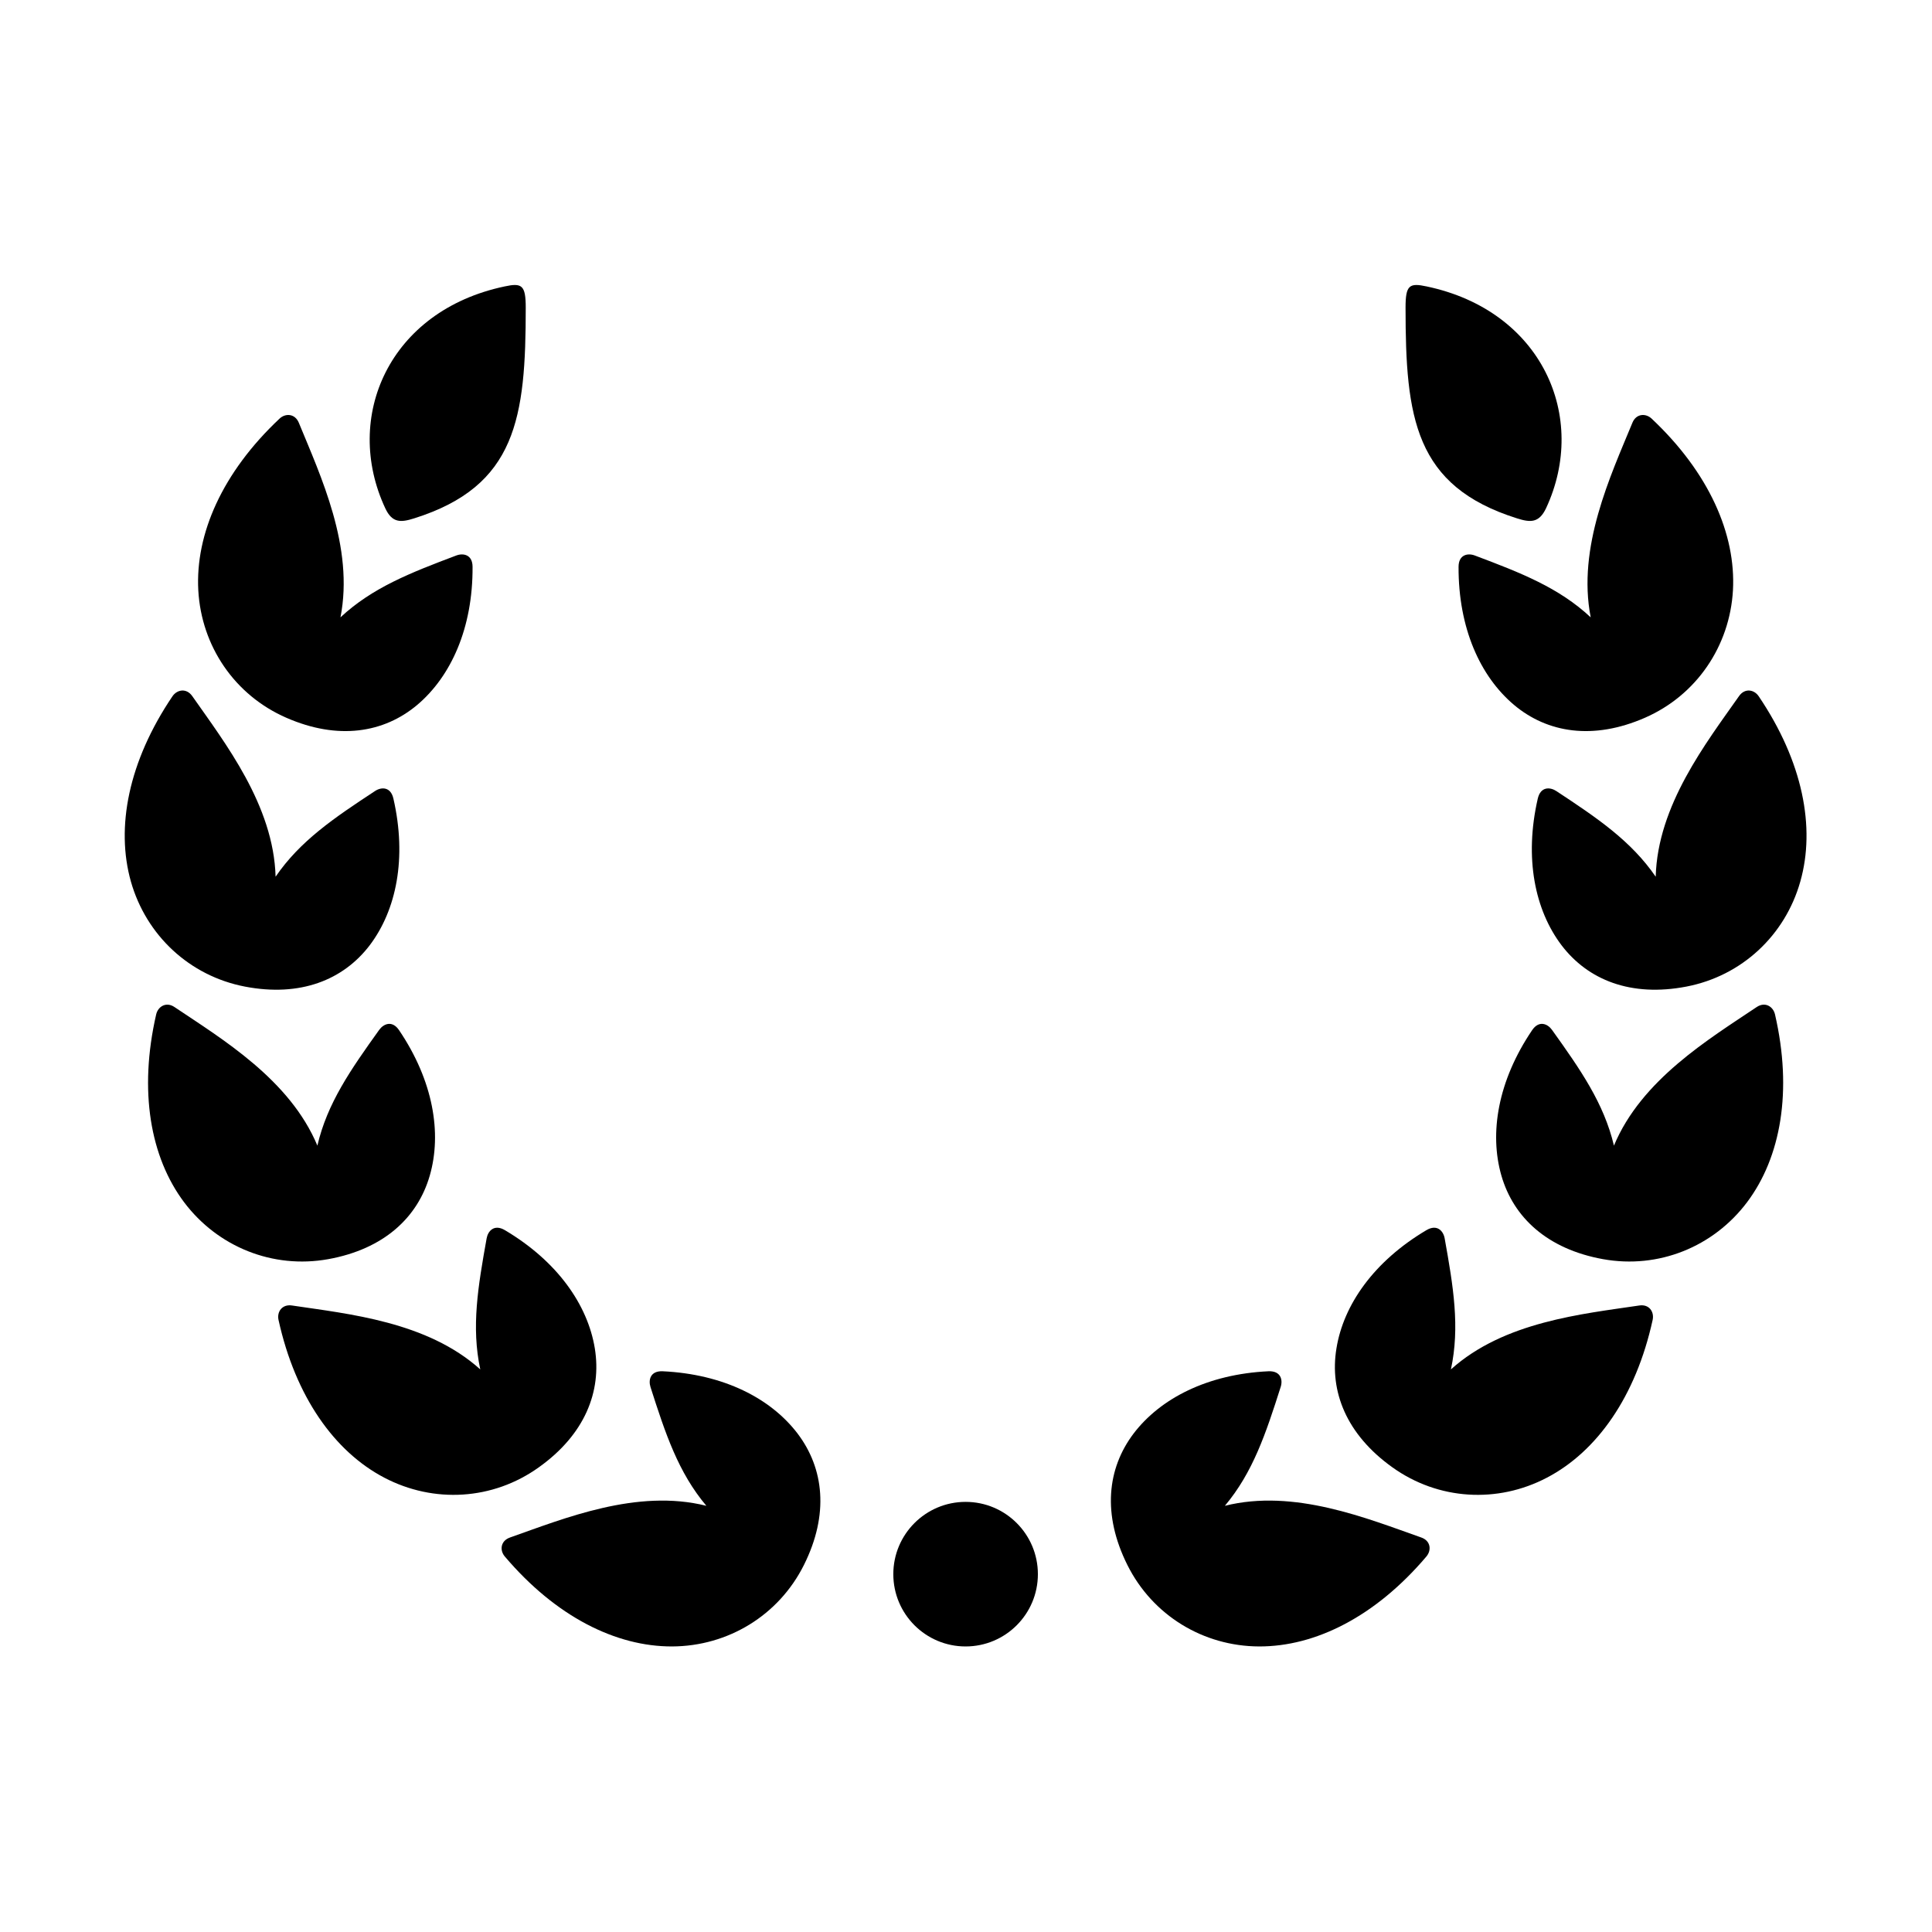
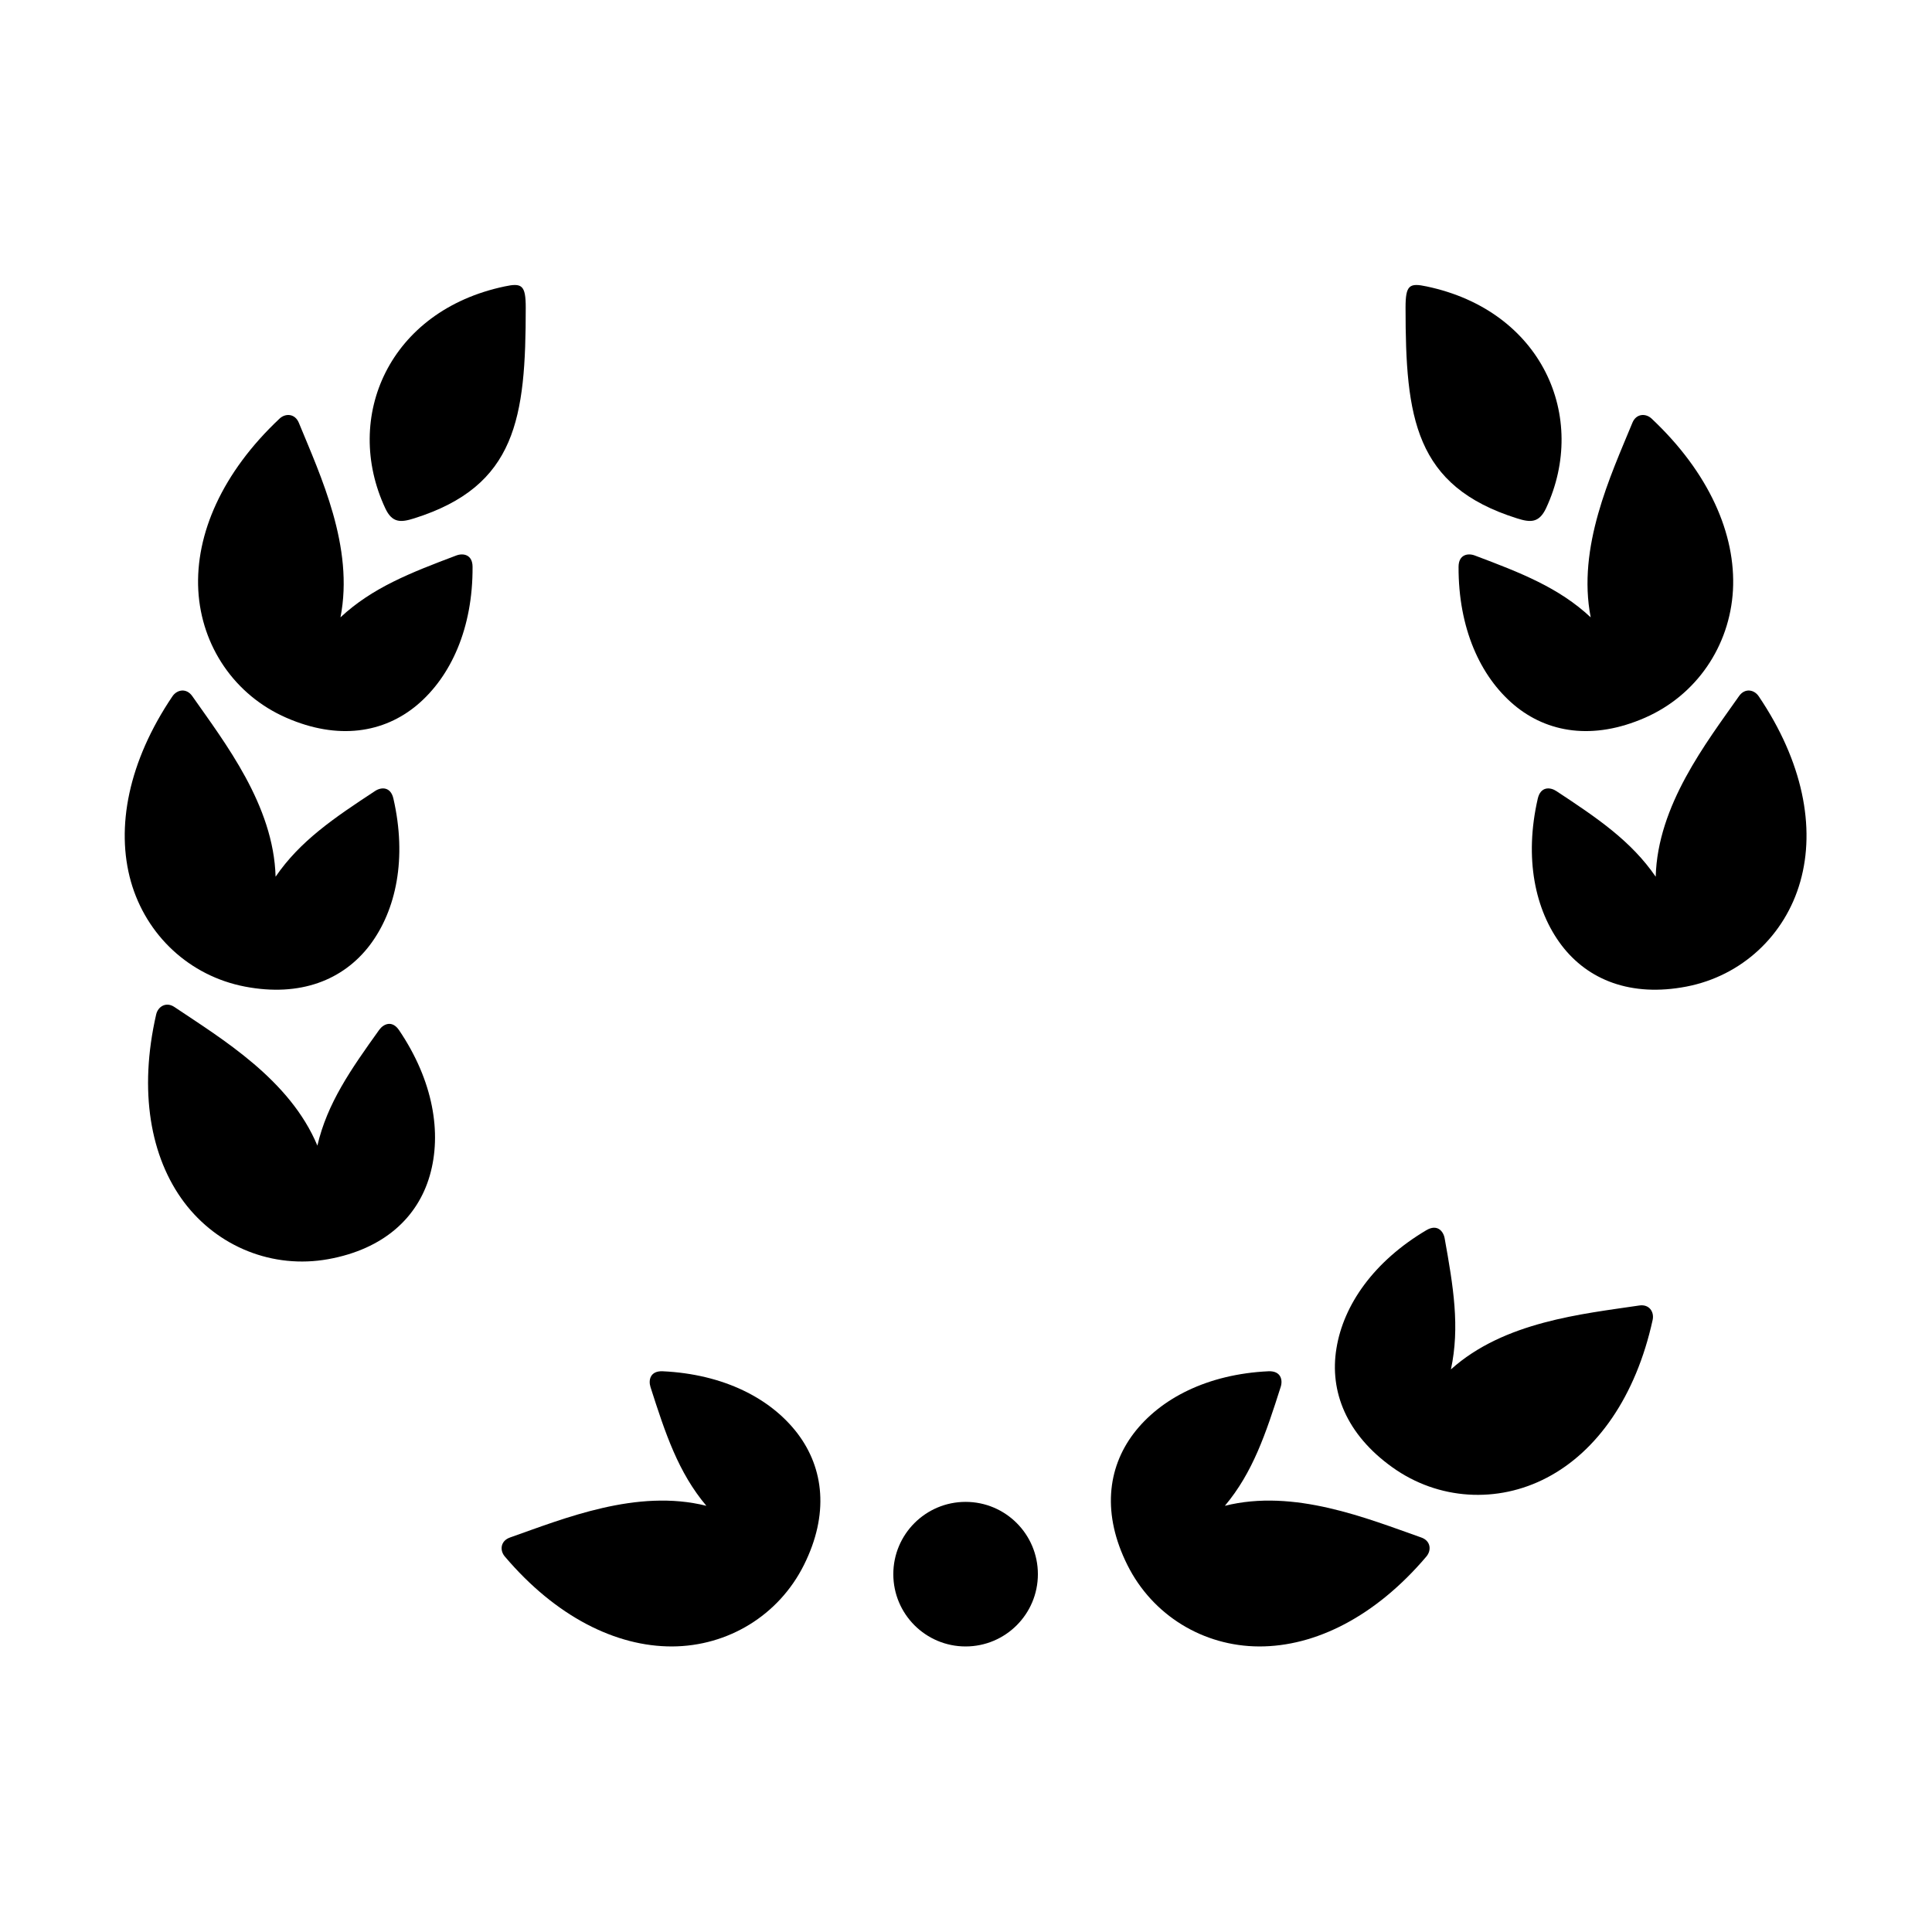
<svg xmlns="http://www.w3.org/2000/svg" fill="#000000" width="800px" height="800px" version="1.1" viewBox="144 144 512 512">
  <g>
    <path d="m581.71 254.95c15.188 14.285 22.359 30.609 21.539 45.484-0.84 14.777-9.652 27.809-23.344 33.789-13.703 5.981-25.836 4.023-34.703-3.438-8.949-7.559-14.727-20.355-14.668-36.559 0-3.269 2.473-3.711 4.309-3.012 12.191 4.586 22.281 8.516 30.711 16.391-3.648-18.605 5.273-37.535 11.043-51.551 1.004-2.484 3.539-2.59 5.113-1.105z" />
-     <path d="m614.39 412.82c4.695 20.324 1.547 37.875-7.41 49.797-8.891 11.805-23.438 17.727-38.16 15.074-14.727-2.66-23.734-11.023-26.941-22.16-3.234-11.223-0.934-25.094 8.141-38.512 1.836-2.715 4.133-1.691 5.277-0.09 7.547 10.551 13.754 19.441 16.414 30.672 7.281-17.488 25.219-28.254 37.812-36.711 2.242-1.508 4.371-0.164 4.867 1.93z" />
    <path d="m581.97 493.79c-4.461 20.375-14.812 34.902-28.016 41.805-13.086 6.879-28.801 5.973-40.961-2.742-12.16-8.684-16.715-20.086-14.816-31.543 1.863-11.516 9.914-23.062 23.859-31.316 2.828-1.656 4.457 0.242 4.809 2.156 2.305 12.801 4.082 23.504 1.664 34.758 14.086-12.684 34.902-14.695 49.91-16.938 2.644-0.406 4.012 1.691 3.551 3.82z" />
    <path d="m419.05 561.17c0 10.578-8.574 19.156-19.156 19.156-10.578 0-19.156-8.578-19.156-19.156 0-10.582 8.578-19.156 19.156-19.156 10.582 0 19.156 8.574 19.156 19.156" fill-rule="evenodd" />
    <path d="m546.02 281.37c-27.137-8.547-29.535-26.68-29.535-55.84 0-5.973 0.996-6.617 5.598-5.621 30.586 6.438 42.898 34.602 31.641 58.777-1.867 3.934-4.144 3.816-7.703 2.684z" />
-     <path d="m610.07 328.51c11.695 17.293 15.109 34.785 11.023 49.129-4.023 14.234-15.484 24.988-30.18 27.816-14.695 2.828-26.09-1.746-33.094-10.961-7.055-9.332-9.914-23.09-6.293-38.859 0.75-3.215 3.231-3.09 4.898-2.008 10.848 7.144 19.828 13.207 26.355 22.711 0.5-18.926 13.352-35.43 22.074-47.852 1.543-2.215 4.016-1.75 5.215 0.023z" />
+     <path d="m610.07 328.51c11.695 17.293 15.109 34.785 11.023 49.129-4.023 14.234-15.484 24.988-30.18 27.816-14.695 2.828-26.09-1.746-33.094-10.961-7.055-9.332-9.914-23.09-6.293-38.859 0.75-3.215 3.231-3.09 4.898-2.008 10.848 7.144 19.828 13.207 26.355 22.711 0.5-18.926 13.352-35.43 22.074-47.852 1.543-2.215 4.016-1.75 5.215 0.023" />
    <path d="m522 556.5c-13.504 15.922-29.43 23.879-44.352 23.824-14.777-0.062-28.219-8.223-34.891-21.609-6.68-13.383-5.336-25.57 1.656-34.812 7.082-9.305 19.594-15.742 35.742-16.504 3.297-0.141 3.852 2.305 3.234 4.172-3.941 12.387-7.371 22.656-14.785 31.484 18.367-4.606 37.73 3.363 52.051 8.398 2.535 0.883 2.738 3.414 1.344 5.047z" />
    <path d="m218.07 254.95c-15.188 14.285-22.328 30.609-21.52 45.484 0.816 14.777 9.621 27.809 23.355 33.789 13.703 5.981 25.836 4.023 34.691-3.438 8.93-7.559 14.727-20.355 14.637-36.559 0-3.269-2.481-3.711-4.316-3.012-12.16 4.586-22.242 8.516-30.691 16.391 3.672-18.605-5.277-37.535-11.027-51.551-1.016-2.484-3.559-2.59-5.129-1.105z" />
    <path d="m185.39 412.82c-4.664 20.324-1.547 37.875 7.406 49.797 8.895 11.805 23.473 17.727 38.188 15.074 14.727-2.66 23.707-11.023 26.914-22.16 3.234-11.223 0.934-25.094-8.133-38.512-1.836-2.715-4.113-1.691-5.277-0.09-7.559 10.551-13.766 19.441-16.379 30.672-7.293-17.488-25.254-28.254-37.852-36.711-2.211-1.508-4.379-0.164-4.867 1.93z" />
-     <path d="m217.81 493.79c4.488 20.375 14.84 34.902 28.023 41.805 13.121 6.879 28.809 5.973 40.961-2.742 12.188-8.684 16.703-20.086 14.836-31.543-1.891-11.516-9.91-23.062-23.848-31.316-2.828-1.656-4.461 0.242-4.812 2.156-2.301 12.801-4.102 23.504-1.691 34.758-14.086-12.684-34.898-14.695-49.887-16.938-2.644-0.406-4.051 1.691-3.582 3.82z" />
    <path d="m253.76 281.37c27.145-8.547 29.566-26.68 29.566-55.84 0-5.973-1.023-6.617-5.598-5.621-30.609 6.438-42.918 34.602-31.633 58.777 1.832 3.934 4.109 3.816 7.664 2.684z" />
    <path d="m189.71 328.51c-11.688 17.293-15.07 34.785-11.016 49.129 4.055 14.234 15.512 24.988 30.199 27.816 14.668 2.828 26.074-1.746 33.094-10.961 7.055-9.332 9.879-23.09 6.269-38.859-0.734-3.215-3.242-3.09-4.863-2.008-10.871 7.144-19.859 13.207-26.359 22.711-0.52-18.926-13.383-35.43-22.074-47.852-1.555-2.215-4.027-1.75-5.25 0.023z" />
    <path d="m277.79 556.5c13.504 15.922 29.445 23.879 44.34 23.824 14.785-0.062 28.258-8.223 34.93-21.609 6.68-13.383 5.309-25.57-1.695-34.812-7.086-9.305-19.566-15.742-35.75-16.504-3.293-0.141-3.812 2.305-3.231 4.172 3.965 12.387 7.371 22.656 14.812 31.484-18.398-4.606-37.723 3.363-52.039 8.398-2.531 0.883-2.773 3.414-1.367 5.047z" />
  </g>
</svg>